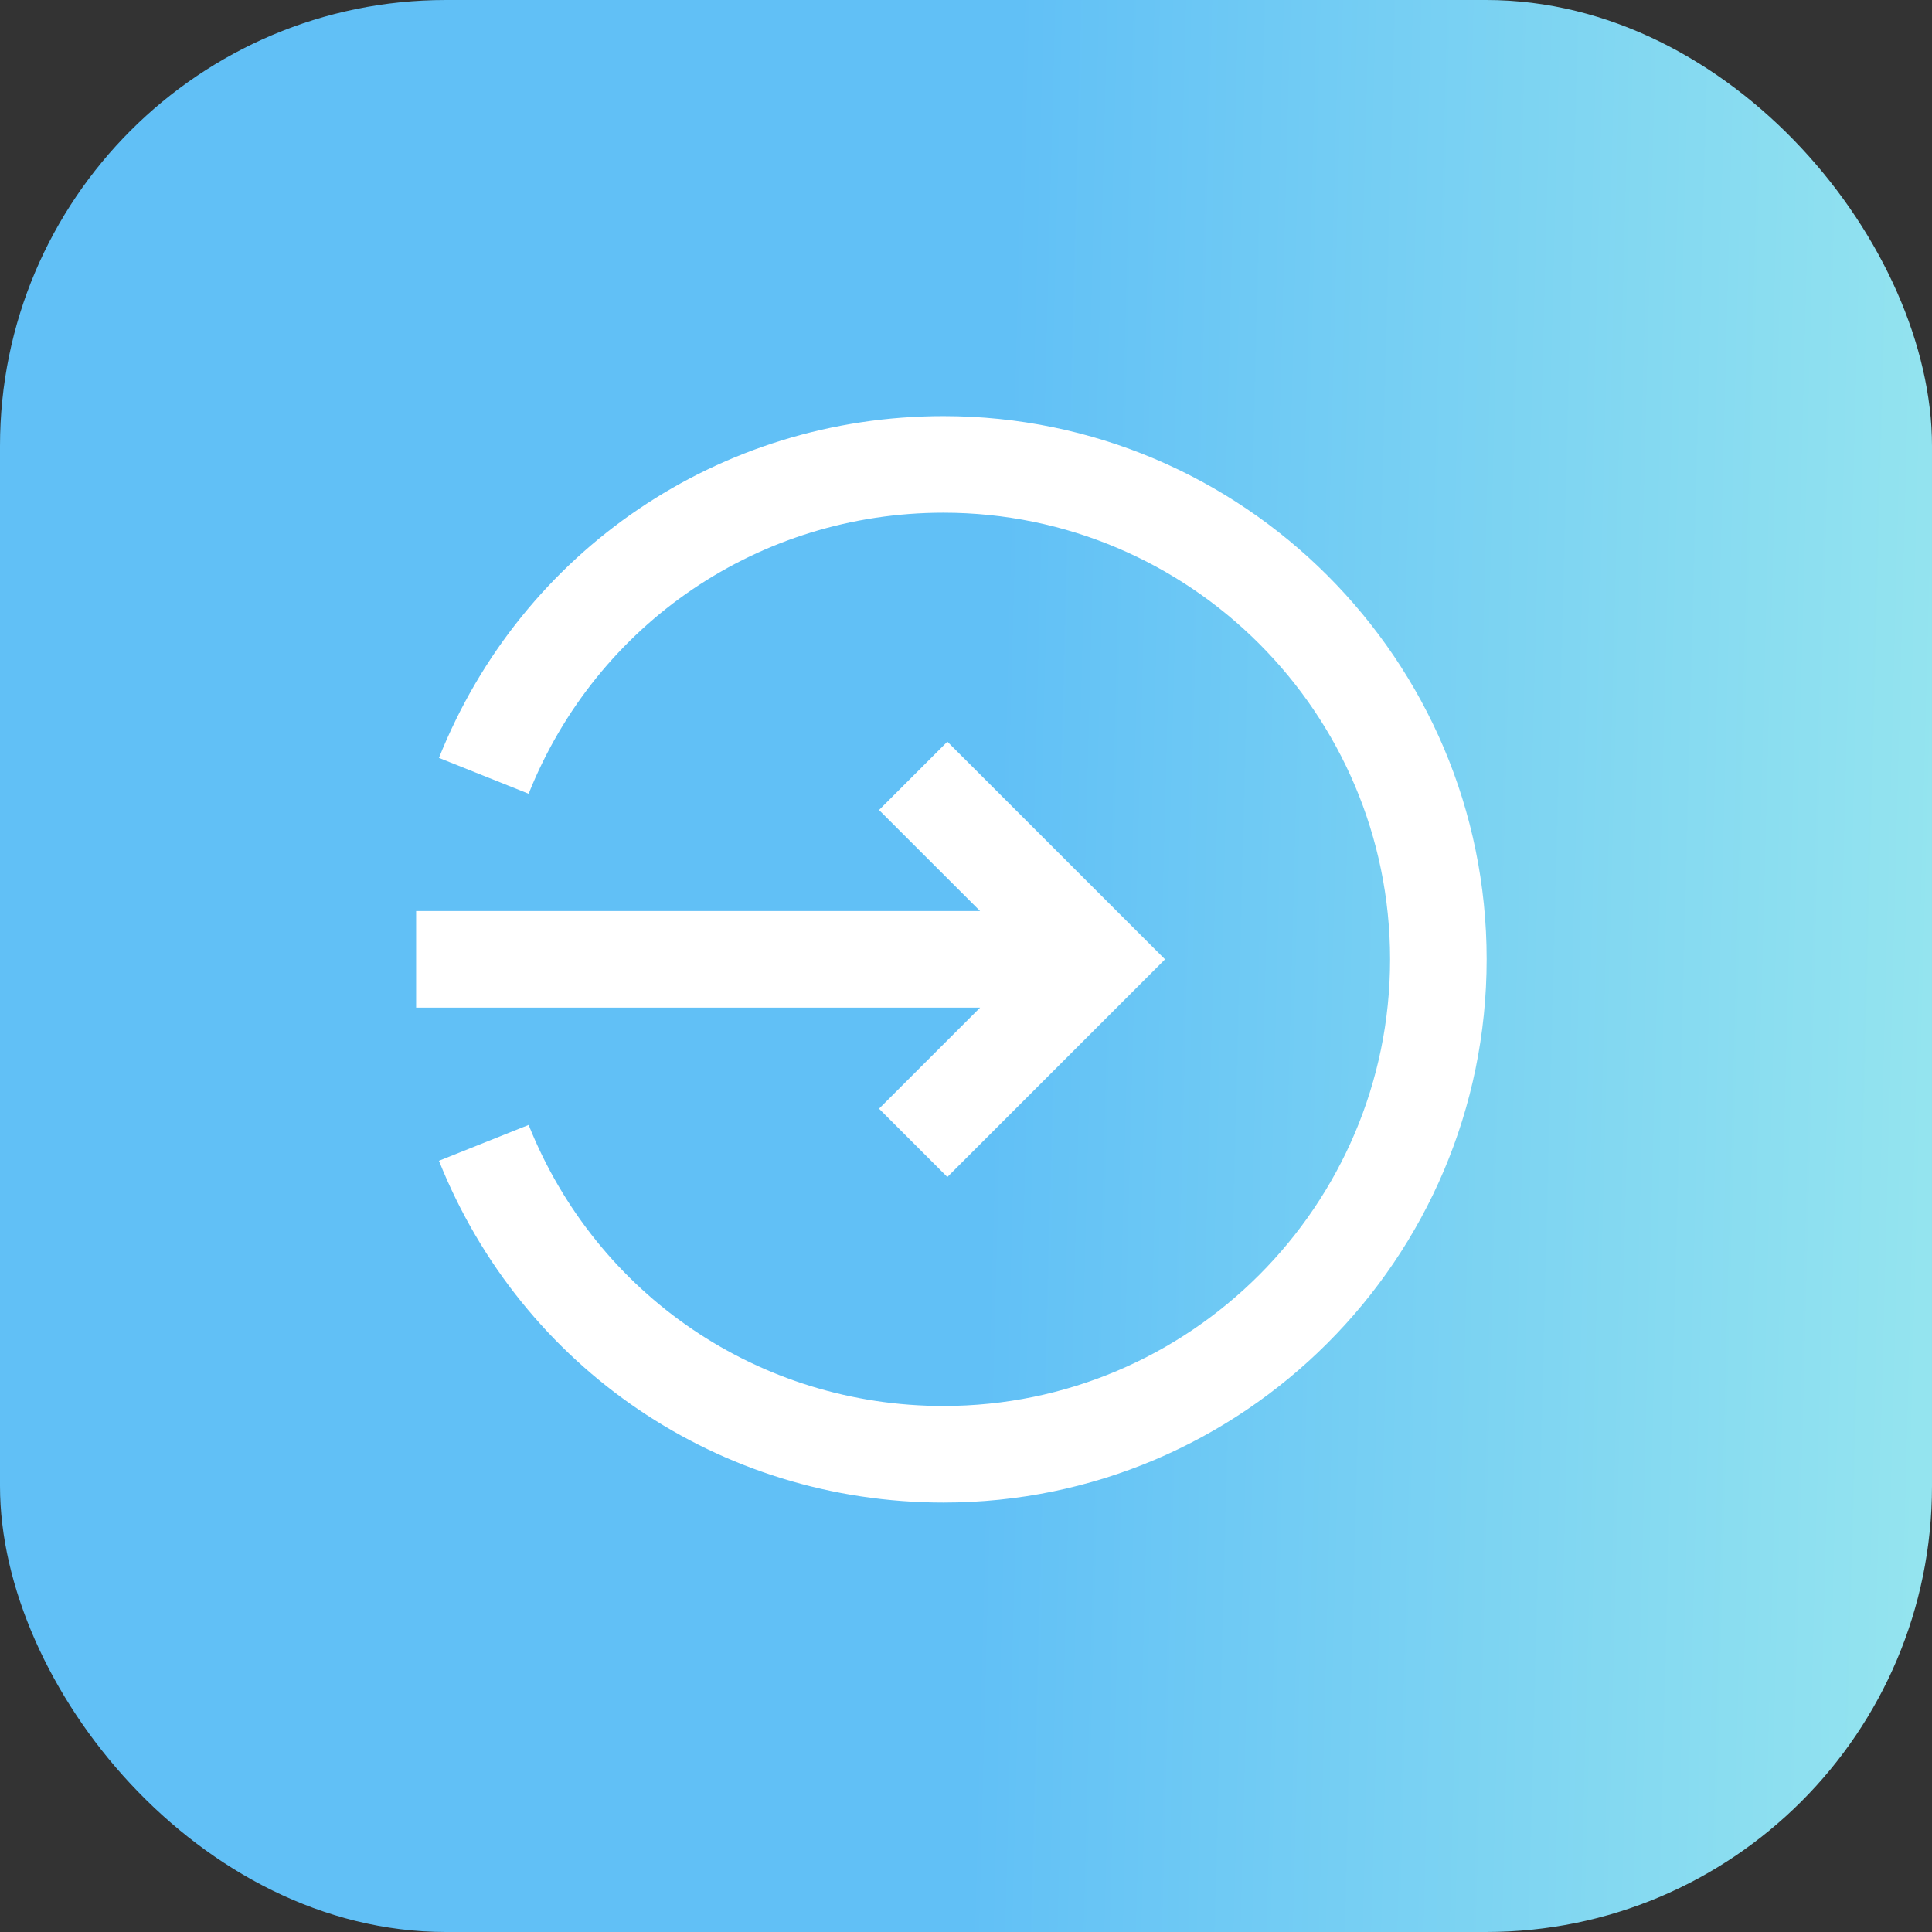
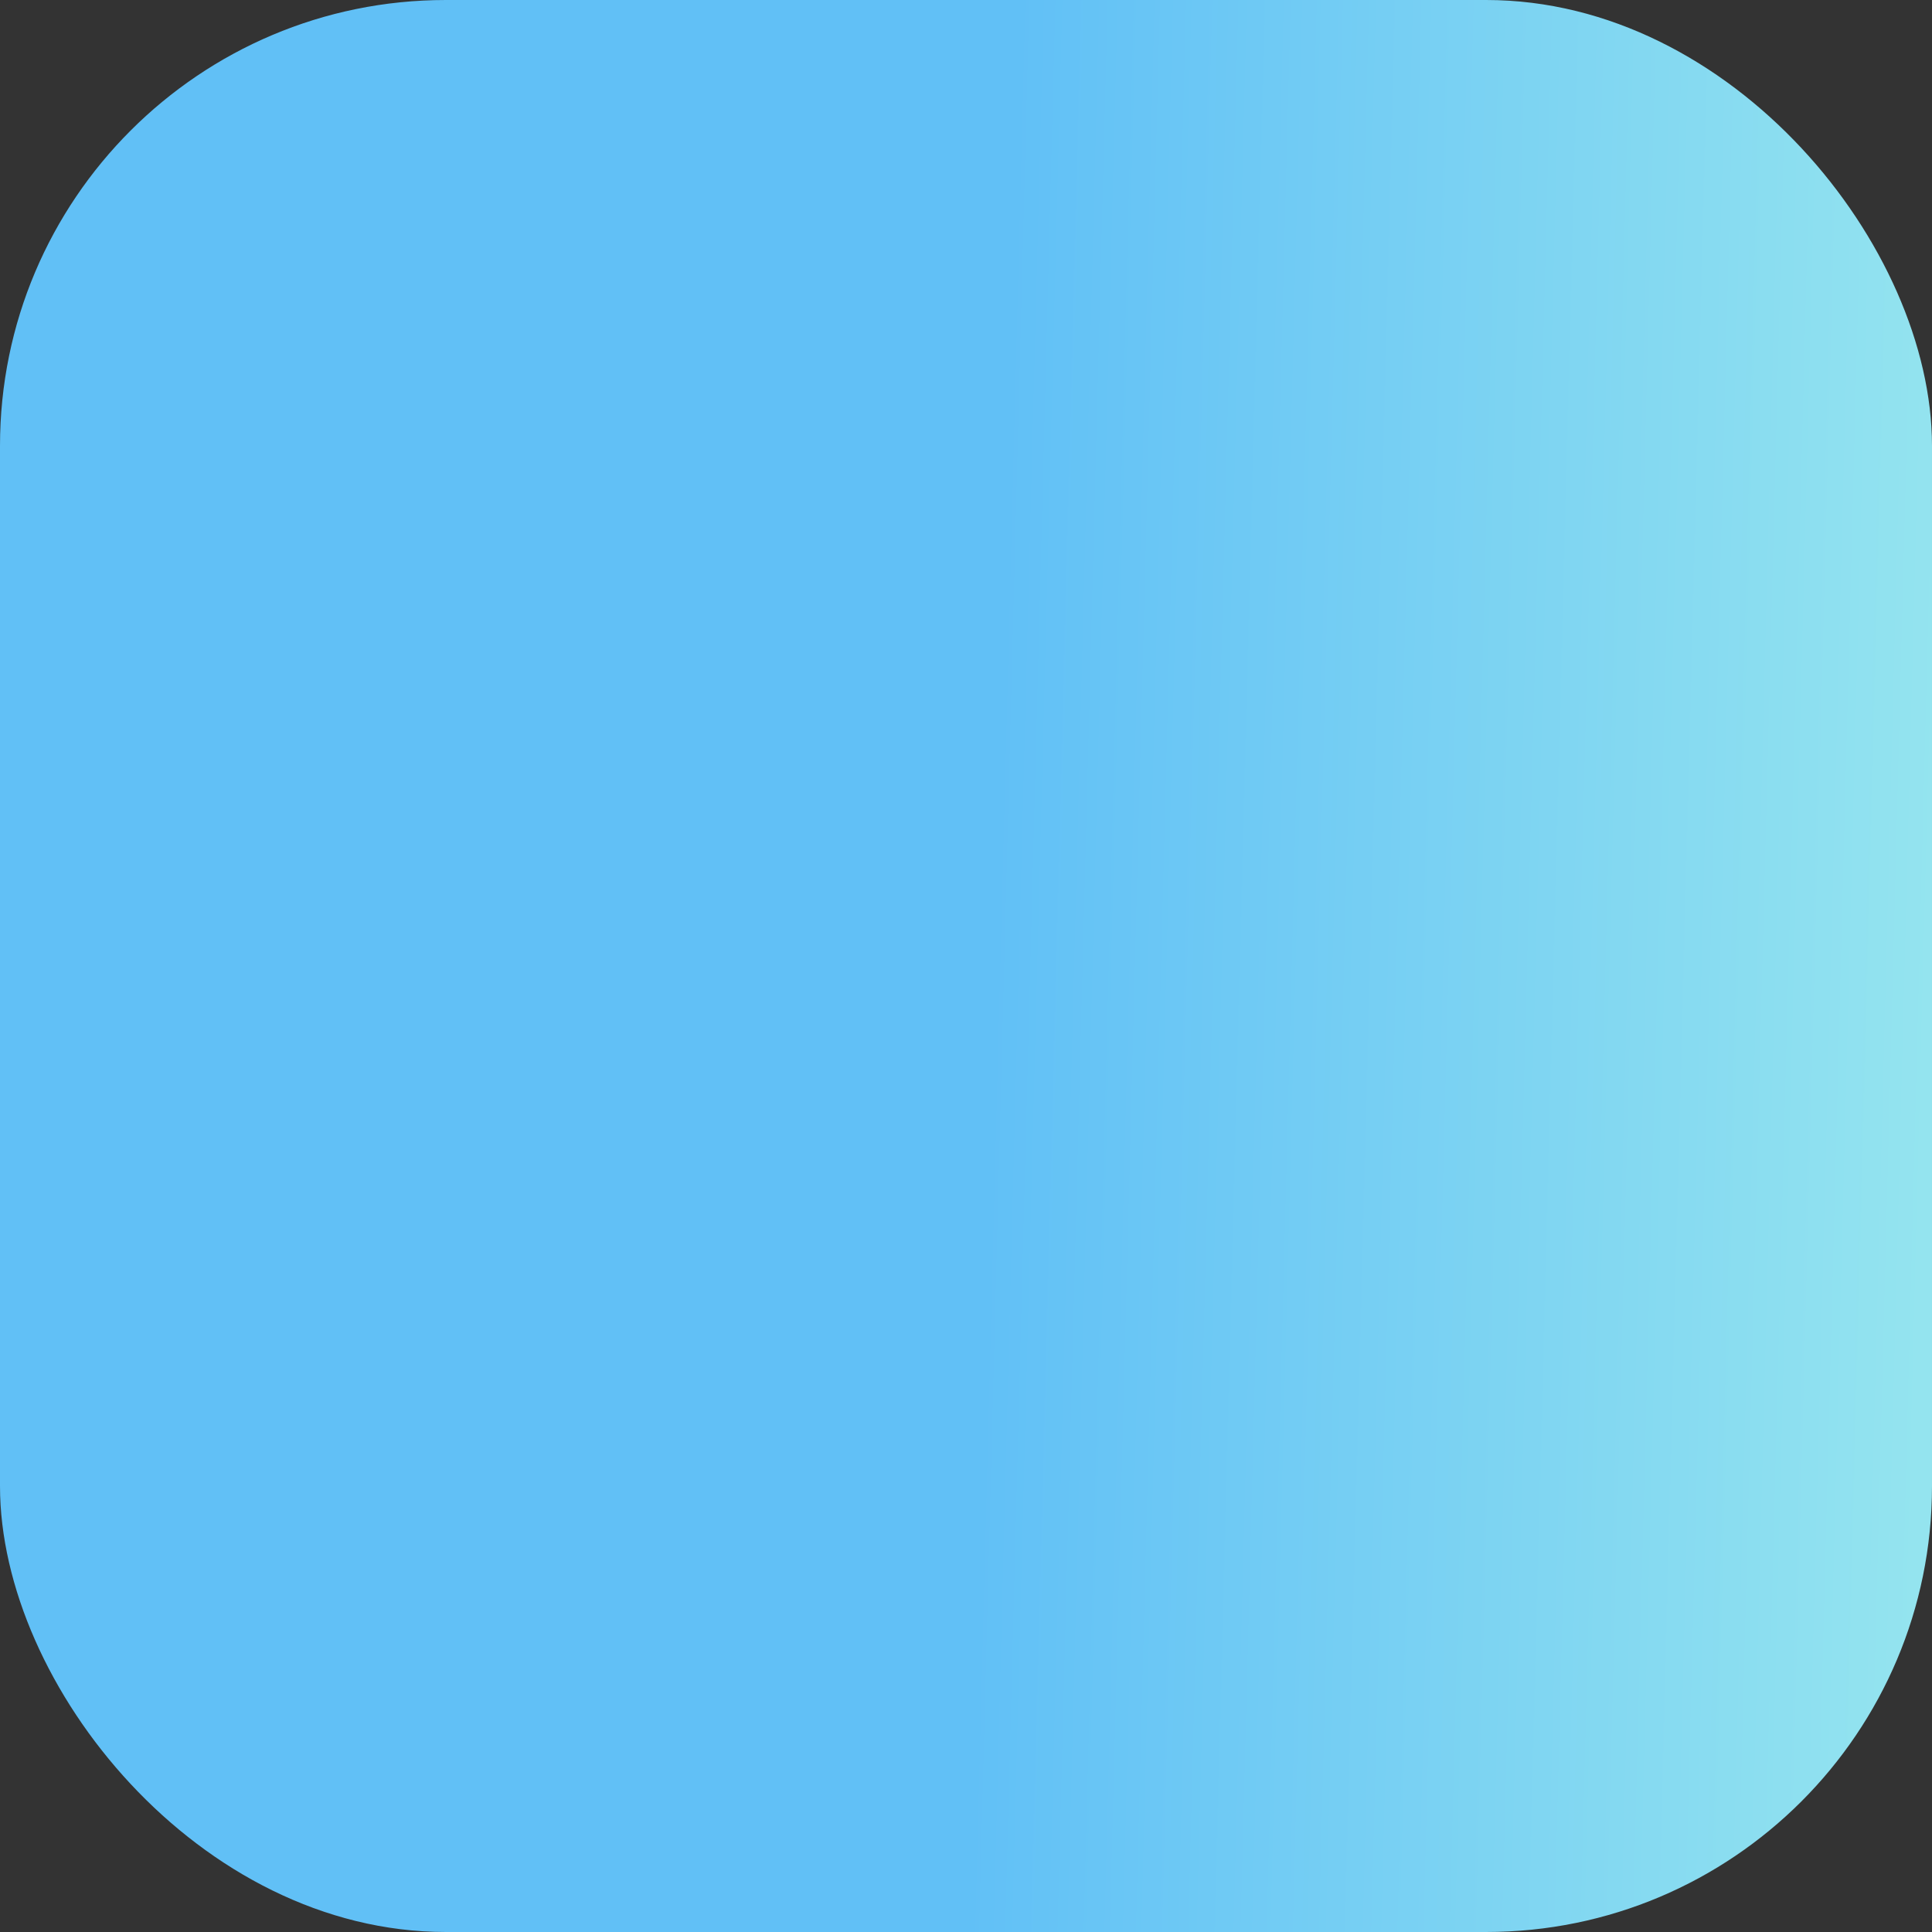
<svg xmlns="http://www.w3.org/2000/svg" width="65" height="65" viewBox="0 0 65 65" fill="none">
  <rect x="0" y="0" width="65" height="65" fill="#333333" stroke="none" />
  <rect width="65" height="65" rx="15" fill="url(#paint0_linear_520_3553)" />
-   <path fill-rule="evenodd" clip-rule="evenodd" d="M14.768 39.053C17.559 46.038 24.221 50.552 31.741 50.552C41.818 50.552 50.016 42.353 50.017 32.276C50.017 22.199 41.818 14 31.741 14C24.221 14 17.559 18.514 14.768 25.499L17.785 26.705C20.081 20.961 25.558 17.249 31.741 17.249C40.027 17.249 46.768 23.99 46.768 32.276C46.768 40.562 40.027 47.303 31.741 47.303C25.558 47.303 20.08 43.591 17.785 37.847L14.768 39.053ZM31.873 39.599L29.574 37.3L32.974 33.901L14 33.901L14 30.651L32.974 30.651L29.574 27.252L31.873 24.953L39.196 32.276L31.873 39.599Z" fill="white" />
  <defs>
    <linearGradient id="paint0_linear_520_3553" x1="40.453" y1="-240.856" x2="72.098" y2="-240.033" gradientUnits="userSpaceOnUse">
      <stop stop-color="#61C0F6" />
      <stop offset="1" stop-color="#94E4EF" />
    </linearGradient>
  </defs>
</svg>